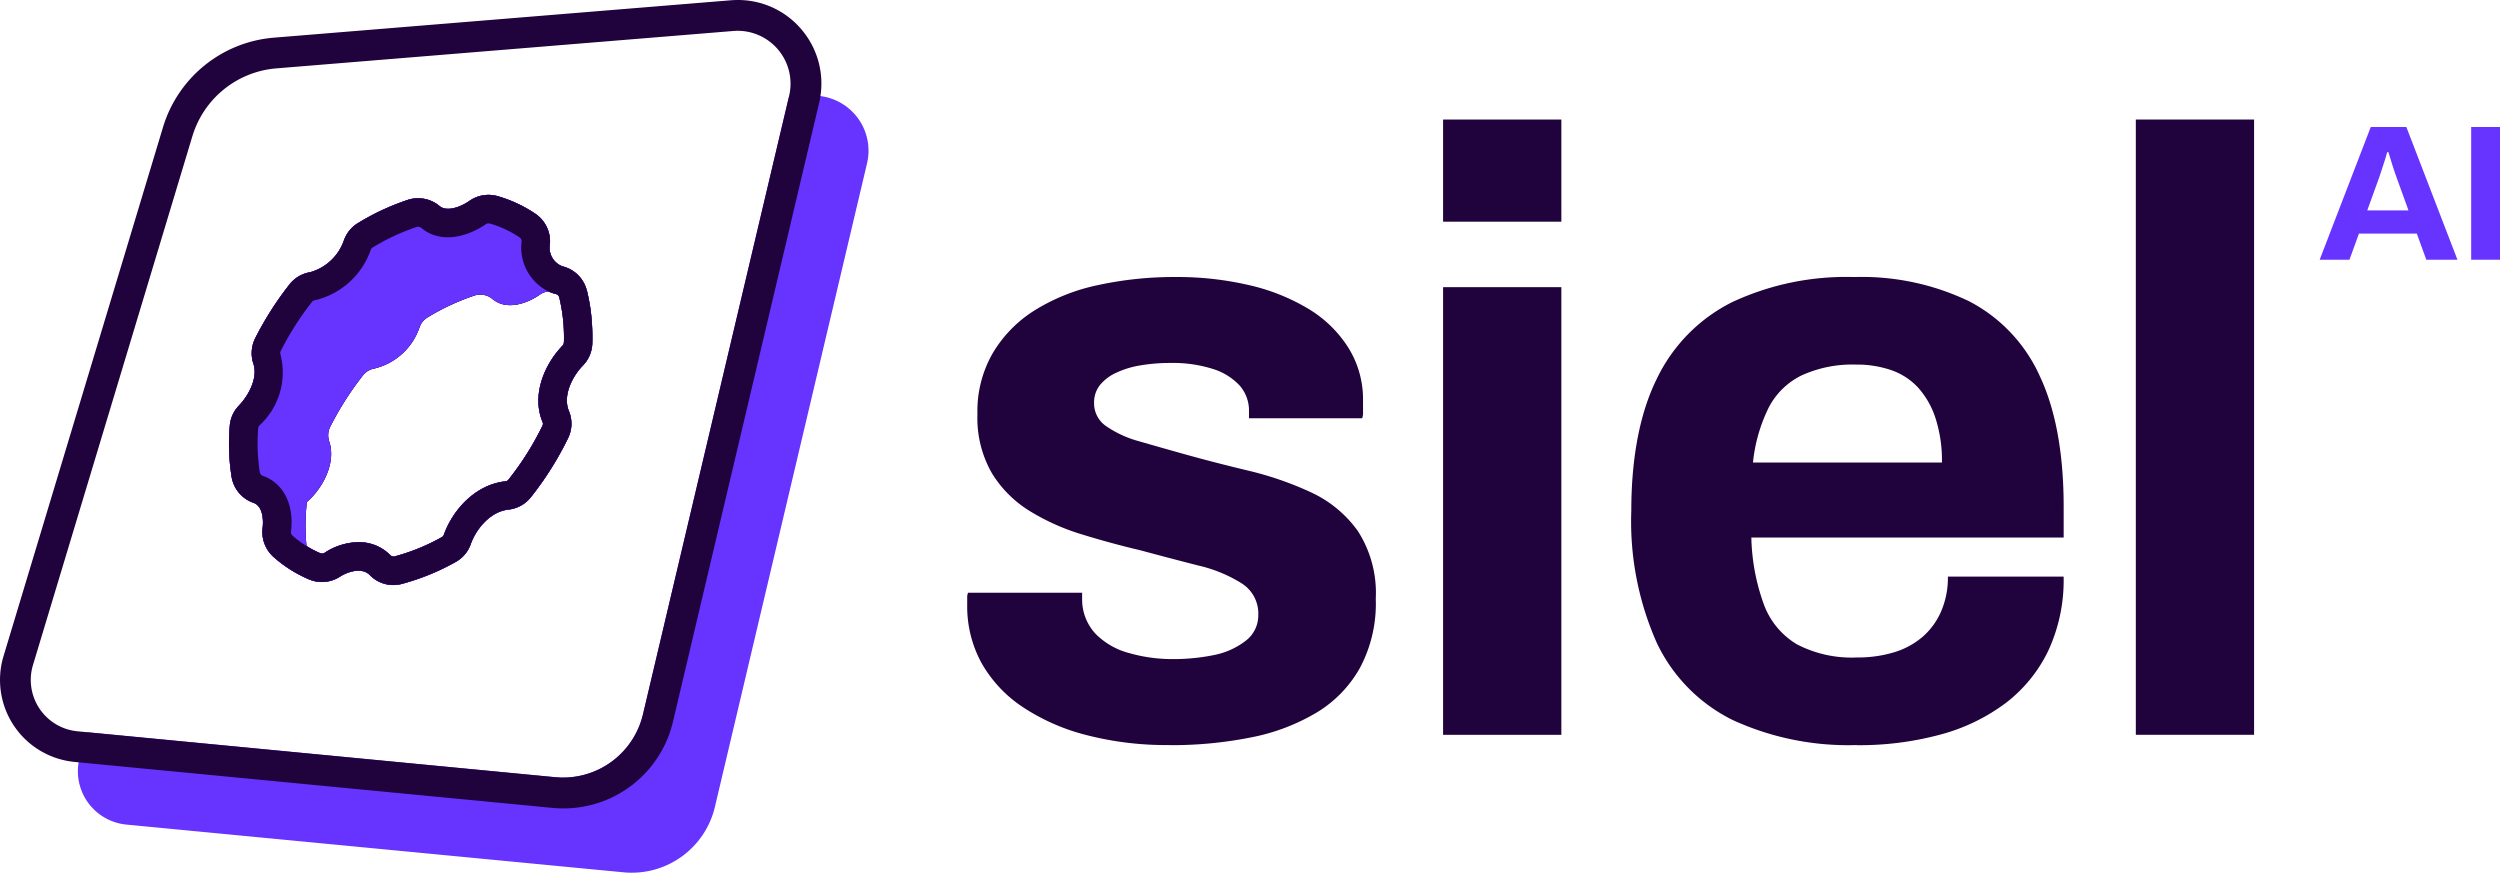
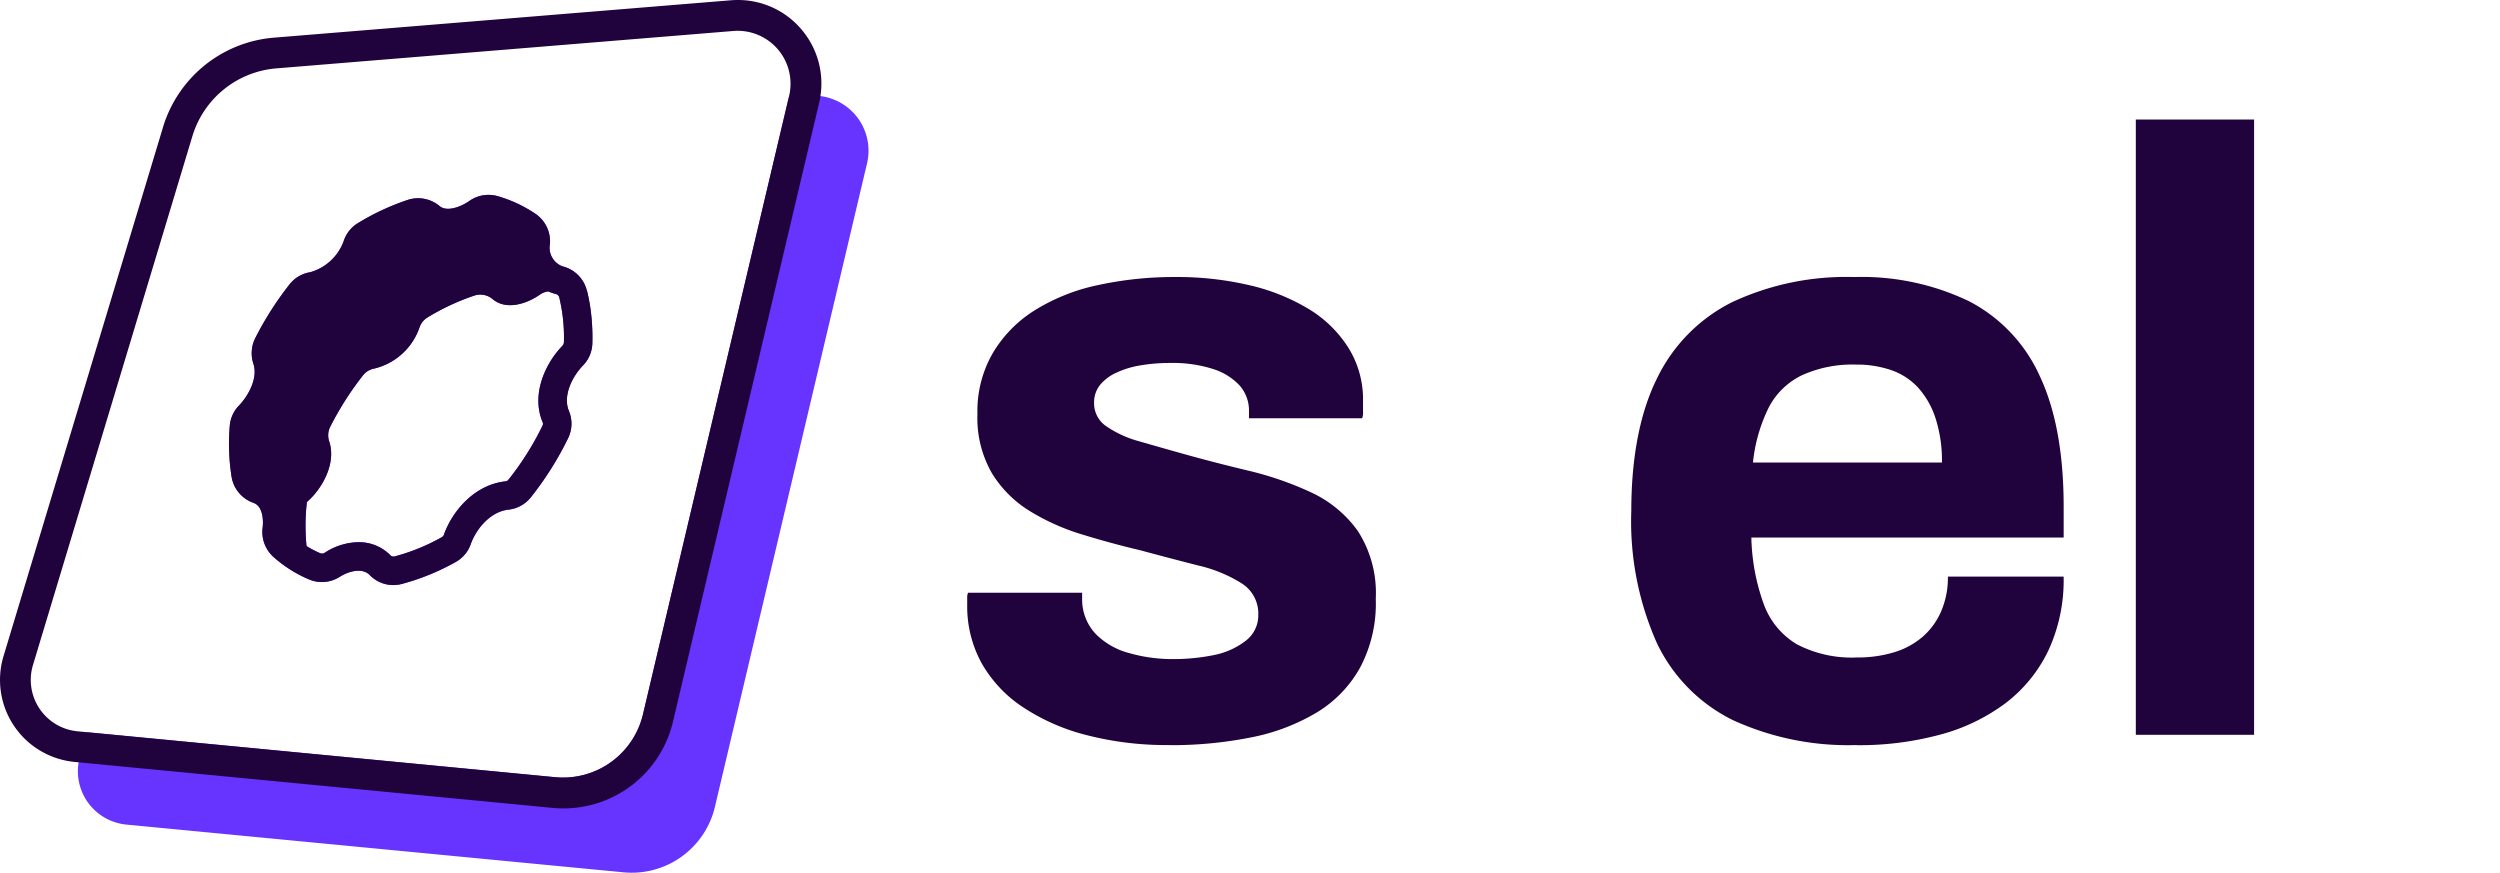
<svg xmlns="http://www.w3.org/2000/svg" width="233.995" height="81.685" viewBox="0 0 233.995 81.685">
  <g id="Layer_1-2" transform="translate(-0.005)">
    <path id="Path_27" data-name="Path 27" d="M65.1,40.948c-.081-.562-.191-1.106-.323-1.651a3.1,3.1,0,0,0-2.28-2.276,1.86,1.86,0,0,1-1.174-2.106,3.131,3.131,0,0,0-1.34-2.8,12.5,12.5,0,0,0-3.54-1.659,3.107,3.107,0,0,0-2.655.438c-.893.621-2.157,1.034-2.8.481a3.125,3.125,0,0,0-3.008-.562,22.717,22.717,0,0,0-4.65,2.174,3.091,3.091,0,0,0-1.272,1.557,4.681,4.681,0,0,1-3.187,3.029,3.052,3.052,0,0,0-1.923,1.14,30.157,30.157,0,0,0-3.2,5.016,3.139,3.139,0,0,0-.179,2.408c.434,1.281-.408,2.936-1.366,3.927a3.067,3.067,0,0,0-.847,1.893,19.662,19.662,0,0,0,.174,4.774A3.1,3.1,0,0,0,33.6,59.157c.859.3.932,1.6.842,2.323a3.134,3.134,0,0,0,1.025,2.74A12.109,12.109,0,0,0,38.756,66.3a3.107,3.107,0,0,0,2.2.1,3.021,3.021,0,0,0,.7-.332c.889-.566,2.144-.859,2.812-.162a3.059,3.059,0,0,0,2.212.932,3.166,3.166,0,0,0,.813-.111,21.792,21.792,0,0,0,5.016-2.051,3.07,3.07,0,0,0,1.4-1.655c.511-1.438,1.838-3.067,3.548-3.246a3.1,3.1,0,0,0,2.089-1.161,30.128,30.128,0,0,0,3.476-5.527,3.066,3.066,0,0,0,.077-2.527c-.587-1.4.268-3.191,1.315-4.272a3.09,3.09,0,0,0,.876-2.1,19.82,19.82,0,0,0-.183-3.263Zm-2.476,3.2a.425.425,0,0,1-.128.3c-1.689,1.749-2.923,4.633-1.855,7.16a.4.4,0,0,1-.017.328,27.1,27.1,0,0,1-3.174,5.037.406.406,0,0,1-.277.166c-2.868.3-4.969,2.727-5.778,5a.393.393,0,0,1-.183.221,18.894,18.894,0,0,1-4.4,1.8.421.421,0,0,1-.417-.094,4.1,4.1,0,0,0-3-1.23,5.892,5.892,0,0,0-3.17,1,.454.454,0,0,1-.413.026,8.856,8.856,0,0,1-1.276-.668,19.377,19.377,0,0,1,.034-4.123c1.489-1.285,2.761-3.676,2.089-5.671a1.783,1.783,0,0,1,.1-1.378,28.777,28.777,0,0,1,3.059-4.8,1.72,1.72,0,0,1,1.085-.647,5.939,5.939,0,0,0,4.22-3.88,1.769,1.769,0,0,1,.715-.885,21.63,21.63,0,0,1,4.382-2.051,1.786,1.786,0,0,1,1.723.311c1.225,1.051,3.1.519,4.425-.4a1.749,1.749,0,0,1,.8-.311,3.754,3.754,0,0,0,.7.243.437.437,0,0,1,.328.323,15.859,15.859,0,0,1,.434,4.22ZM86.645,21.084a5.244,5.244,0,0,0-1.068-.026l-1.9.157L70.035,78.945a7.689,7.689,0,0,1-8.22,5.888l-43.8-4.208-.659,2.191a4.8,4.8,0,0,0-.145.63,5.021,5.021,0,0,0,4.476,5.824l46.527,4.467a8,8,0,0,0,8.552-6.122L91.006,27.376a5.149,5.149,0,0,0-4.365-6.292ZM33.591,59.17c.859.3.932,1.6.842,2.323a3.134,3.134,0,0,0,1.025,2.74,12.109,12.109,0,0,0,3.293,2.085,3.107,3.107,0,0,0,2.2.1,3.021,3.021,0,0,0,.7-.332c.889-.566,2.144-.859,2.812-.162a3.059,3.059,0,0,0,2.212.932,3.166,3.166,0,0,0,.813-.111A21.792,21.792,0,0,0,52.511,64.7a3.07,3.07,0,0,0,1.4-1.655c.511-1.438,1.838-3.067,3.548-3.246a3.1,3.1,0,0,0,2.089-1.161,30.128,30.128,0,0,0,3.476-5.527A3.066,3.066,0,0,0,63.1,50.58c-.587-1.4.268-3.191,1.315-4.272a3.09,3.09,0,0,0,.876-2.1,19.821,19.821,0,0,0-.183-3.263c-.081-.562-.191-1.106-.323-1.651a3.1,3.1,0,0,0-2.28-2.276,1.86,1.86,0,0,1-1.174-2.106,3.131,3.131,0,0,0-1.34-2.8,12.5,12.5,0,0,0-3.54-1.659,3.107,3.107,0,0,0-2.655.438c-.893.621-2.157,1.034-2.8.481a3.125,3.125,0,0,0-3.008-.562,22.717,22.717,0,0,0-4.65,2.174,3.091,3.091,0,0,0-1.272,1.557,4.681,4.681,0,0,1-3.187,3.029,3.052,3.052,0,0,0-1.923,1.14,30.158,30.158,0,0,0-3.2,5.016,3.139,3.139,0,0,0-.179,2.408c.434,1.281-.408,2.936-1.366,3.927a3.067,3.067,0,0,0-.847,1.893,19.662,19.662,0,0,0,.174,4.774A3.1,3.1,0,0,0,33.6,59.157ZM61.867,39.608a.437.437,0,0,1,.328.323,15.859,15.859,0,0,1,.434,4.22.425.425,0,0,1-.128.3c-1.689,1.749-2.923,4.633-1.855,7.16a.4.4,0,0,1-.017.328,27.1,27.1,0,0,1-3.174,5.037.406.406,0,0,1-.277.166c-2.868.3-4.969,2.727-5.778,5a.393.393,0,0,1-.183.221,18.894,18.894,0,0,1-4.4,1.8.421.421,0,0,1-.417-.094,4.1,4.1,0,0,0-3-1.23,5.892,5.892,0,0,0-3.17,1,.454.454,0,0,1-.413.026,8.856,8.856,0,0,1-1.276-.668,19.377,19.377,0,0,1,.034-4.123c1.489-1.285,2.761-3.676,2.089-5.671a1.783,1.783,0,0,1,.1-1.378,28.778,28.778,0,0,1,3.059-4.8,1.72,1.72,0,0,1,1.085-.647,5.939,5.939,0,0,0,4.22-3.88,1.769,1.769,0,0,1,.715-.885,21.63,21.63,0,0,1,4.382-2.051,1.786,1.786,0,0,1,1.723.311c1.225,1.051,3.1.519,4.425-.4a1.749,1.749,0,0,1,.8-.311,3.754,3.754,0,0,0,.7.243Z" transform="translate(-9.848 -12.09)" fill="#63f" />
    <path id="Path_28" data-name="Path 28" d="M54.933,27.207a3.1,3.1,0,0,0-2.28-2.276,1.86,1.86,0,0,1-1.174-2.106,3.131,3.131,0,0,0-1.34-2.8,12.5,12.5,0,0,0-3.54-1.659,3.107,3.107,0,0,0-2.655.438c-.893.621-2.157,1.034-2.8.481a3.125,3.125,0,0,0-3.008-.562,22.717,22.717,0,0,0-4.65,2.174,3.091,3.091,0,0,0-1.272,1.557,4.681,4.681,0,0,1-3.187,3.029,3.052,3.052,0,0,0-1.923,1.14,30.157,30.157,0,0,0-3.2,5.016,3.139,3.139,0,0,0-.179,2.408c.434,1.281-.408,2.936-1.366,3.927a3.067,3.067,0,0,0-.847,1.893,19.662,19.662,0,0,0,.174,4.774,3.1,3.1,0,0,0,2.059,2.425c.859.3.932,1.6.842,2.323a3.134,3.134,0,0,0,1.025,2.74,12.109,12.109,0,0,0,3.293,2.085,3.107,3.107,0,0,0,2.2.1,3.021,3.021,0,0,0,.7-.332c.889-.566,2.144-.859,2.812-.162a3.059,3.059,0,0,0,2.212.932,3.166,3.166,0,0,0,.813-.111,21.792,21.792,0,0,0,5.016-2.051,3.07,3.07,0,0,0,1.4-1.655c.511-1.438,1.838-3.067,3.548-3.246a3.1,3.1,0,0,0,2.089-1.161A30.128,30.128,0,0,0,53.184,41a3.066,3.066,0,0,0,.077-2.527c-.587-1.4.268-3.191,1.315-4.272a3.09,3.09,0,0,0,.876-2.1,19.82,19.82,0,0,0-.183-3.263c-.081-.562-.191-1.106-.323-1.651ZM52.78,32.062a.425.425,0,0,1-.128.3C50.963,34.113,49.729,37,50.8,39.524a.4.4,0,0,1-.017.328,27.1,27.1,0,0,1-3.174,5.037.406.406,0,0,1-.277.166c-2.868.3-4.969,2.727-5.778,5a.393.393,0,0,1-.183.221,18.894,18.894,0,0,1-4.4,1.8.421.421,0,0,1-.417-.094,4.1,4.1,0,0,0-3-1.23,5.892,5.892,0,0,0-3.17,1,.454.454,0,0,1-.413.026,8.856,8.856,0,0,1-1.276-.668,19.377,19.377,0,0,1,.034-4.123c1.489-1.285,2.761-3.676,2.089-5.671a1.783,1.783,0,0,1,.1-1.378,28.777,28.777,0,0,1,3.059-4.8,1.72,1.72,0,0,1,1.085-.647,5.939,5.939,0,0,0,4.22-3.88,1.769,1.769,0,0,1,.715-.885,21.63,21.63,0,0,1,4.382-2.051,1.786,1.786,0,0,1,1.723.311c1.225,1.051,3.1.519,4.425-.4a1.749,1.749,0,0,1,.8-.311,3.754,3.754,0,0,0,.7.243.437.437,0,0,1,.328.323,15.859,15.859,0,0,1,.434,4.22Zm2.476-3.2c-.081-.562-.191-1.106-.323-1.651a3.1,3.1,0,0,0-2.28-2.276,1.86,1.86,0,0,1-1.174-2.106,3.131,3.131,0,0,0-1.34-2.8,12.5,12.5,0,0,0-3.54-1.659,3.107,3.107,0,0,0-2.655.438c-.893.621-2.157,1.034-2.8.481a3.125,3.125,0,0,0-3.008-.562,22.717,22.717,0,0,0-4.65,2.174,3.091,3.091,0,0,0-1.272,1.557,4.681,4.681,0,0,1-3.187,3.029,3.052,3.052,0,0,0-1.923,1.14,30.157,30.157,0,0,0-3.2,5.016,3.139,3.139,0,0,0-.179,2.408c.434,1.281-.408,2.936-1.366,3.927a3.067,3.067,0,0,0-.847,1.893,19.662,19.662,0,0,0,.174,4.774,3.1,3.1,0,0,0,2.059,2.425c.859.3.932,1.6.842,2.323a3.134,3.134,0,0,0,1.025,2.74,12.109,12.109,0,0,0,3.293,2.085,3.107,3.107,0,0,0,2.2.1,3.021,3.021,0,0,0,.7-.332c.889-.566,2.144-.859,2.812-.162a3.059,3.059,0,0,0,2.212.932,3.166,3.166,0,0,0,.813-.111,21.792,21.792,0,0,0,5.016-2.051,3.07,3.07,0,0,0,1.4-1.655c.511-1.438,1.838-3.067,3.548-3.246a3.1,3.1,0,0,0,2.089-1.161A30.128,30.128,0,0,0,53.184,41a3.066,3.066,0,0,0,.077-2.527c-.587-1.4.268-3.191,1.315-4.272a3.09,3.09,0,0,0,.876-2.1,19.82,19.82,0,0,0-.183-3.263Zm-2.476,3.2a.425.425,0,0,1-.128.3C50.963,34.113,49.729,37,50.8,39.524a.4.4,0,0,1-.017.328,27.1,27.1,0,0,1-3.174,5.037.406.406,0,0,1-.277.166c-2.868.3-4.969,2.727-5.778,5a.393.393,0,0,1-.183.221,18.894,18.894,0,0,1-4.4,1.8.421.421,0,0,1-.417-.094,4.1,4.1,0,0,0-3-1.23,5.892,5.892,0,0,0-3.17,1,.454.454,0,0,1-.413.026,8.856,8.856,0,0,1-1.276-.668,19.377,19.377,0,0,1,.034-4.123c1.489-1.285,2.761-3.676,2.089-5.671a1.783,1.783,0,0,1,.1-1.378,28.777,28.777,0,0,1,3.059-4.8,1.72,1.72,0,0,1,1.085-.647,5.939,5.939,0,0,0,4.22-3.88,1.769,1.769,0,0,1,.715-.885,21.63,21.63,0,0,1,4.382-2.051,1.786,1.786,0,0,1,1.723.311c1.225,1.051,3.1.519,4.425-.4a1.749,1.749,0,0,1,.8-.311,3.754,3.754,0,0,0,.7.243.437.437,0,0,1,.328.323,15.859,15.859,0,0,1,.434,4.22Zm2.476-3.2c-.081-.562-.191-1.106-.323-1.651a3.1,3.1,0,0,0-2.28-2.276,1.86,1.86,0,0,1-1.174-2.106,3.131,3.131,0,0,0-1.34-2.8,12.5,12.5,0,0,0-3.54-1.659,3.107,3.107,0,0,0-2.655.438c-.893.621-2.157,1.034-2.8.481a3.125,3.125,0,0,0-3.008-.562,22.717,22.717,0,0,0-4.65,2.174,3.091,3.091,0,0,0-1.272,1.557,4.681,4.681,0,0,1-3.187,3.029,3.052,3.052,0,0,0-1.923,1.14,30.157,30.157,0,0,0-3.2,5.016,3.139,3.139,0,0,0-.179,2.408c.434,1.281-.408,2.936-1.366,3.927a3.067,3.067,0,0,0-.847,1.893,19.662,19.662,0,0,0,.174,4.774,3.1,3.1,0,0,0,2.059,2.425c.859.3.932,1.6.842,2.323a3.134,3.134,0,0,0,1.025,2.74,12.109,12.109,0,0,0,3.293,2.085,3.107,3.107,0,0,0,2.2.1,3.021,3.021,0,0,0,.7-.332c.889-.566,2.144-.859,2.812-.162a3.059,3.059,0,0,0,2.212.932,3.166,3.166,0,0,0,.813-.111,21.792,21.792,0,0,0,5.016-2.051,3.07,3.07,0,0,0,1.4-1.655c.511-1.438,1.838-3.067,3.548-3.246a3.1,3.1,0,0,0,2.089-1.161A30.128,30.128,0,0,0,53.184,41a3.066,3.066,0,0,0,.077-2.527c-.587-1.4.268-3.191,1.315-4.272a3.09,3.09,0,0,0,.876-2.1,19.82,19.82,0,0,0-.183-3.263Zm-2.476,3.2a.425.425,0,0,1-.128.3C50.963,34.113,49.729,37,50.8,39.524a.4.4,0,0,1-.017.328,27.1,27.1,0,0,1-3.174,5.037.406.406,0,0,1-.277.166c-2.868.3-4.969,2.727-5.778,5a.393.393,0,0,1-.183.221,18.894,18.894,0,0,1-4.4,1.8.421.421,0,0,1-.417-.094,4.1,4.1,0,0,0-3-1.23,5.892,5.892,0,0,0-3.17,1,.454.454,0,0,1-.413.026,8.856,8.856,0,0,1-1.276-.668,19.377,19.377,0,0,1,.034-4.123c1.489-1.285,2.761-3.676,2.089-5.671a1.783,1.783,0,0,1,.1-1.378,28.777,28.777,0,0,1,3.059-4.8,1.72,1.72,0,0,1,1.085-.647,5.939,5.939,0,0,0,4.22-3.88,1.769,1.769,0,0,1,.715-.885,21.63,21.63,0,0,1,4.382-2.051,1.786,1.786,0,0,1,1.723.311c1.225,1.051,3.1.519,4.425-.4a1.749,1.749,0,0,1,.8-.311,3.754,3.754,0,0,0,.7.243.437.437,0,0,1,.328.323,15.859,15.859,0,0,1,.434,4.22ZM75.2,2.974A7.775,7.775,0,0,0,69.062,0q-.325,0-.651.026l-42.779,3.5A11.847,11.847,0,0,0,15.26,11.913L.335,61.414a7.709,7.709,0,0,0,6.646,9.9l.387.038L51.7,75.615a10.107,10.107,0,0,0,1.017.051,10.529,10.529,0,0,0,10.283-8.143L76.673,9.636c.051-.213.094-.43.123-.642A7.791,7.791,0,0,0,75.2,2.974ZM60.187,66.855a7.689,7.689,0,0,1-8.22,5.888l-43.8-4.208-.915-.089a4.83,4.83,0,0,1-4.161-6.2l14.921-49.5A8.968,8.968,0,0,1,25.866,6.4L68.645,2.9a4.95,4.95,0,0,1,5.22,6.071l-.034.153L60.187,66.855Z" transform="translate(0)" fill="#20023d" />
-     <path id="Path_29" data-name="Path 29" d="M84.209,53.493c-.081-.562-.191-1.106-.323-1.651a3.1,3.1,0,0,0-2.28-2.276,1.86,1.86,0,0,1-1.174-2.106,3.131,3.131,0,0,0-1.34-2.8A12.5,12.5,0,0,0,75.551,43a3.107,3.107,0,0,0-2.655.438c-.893.621-2.157,1.034-2.8.481a3.125,3.125,0,0,0-3.008-.562,22.717,22.717,0,0,0-4.65,2.174,3.091,3.091,0,0,0-1.272,1.557,4.681,4.681,0,0,1-3.187,3.029,3.052,3.052,0,0,0-1.923,1.14,30.157,30.157,0,0,0-3.2,5.016,3.139,3.139,0,0,0-.179,2.408c.434,1.281-.408,2.936-1.366,3.927a3.067,3.067,0,0,0-.847,1.893,19.662,19.662,0,0,0,.174,4.774A3.1,3.1,0,0,0,52.7,71.7c.859.3.932,1.6.842,2.323a3.134,3.134,0,0,0,1.025,2.74,12.109,12.109,0,0,0,3.293,2.085,3.107,3.107,0,0,0,2.2.1,3.021,3.021,0,0,0,.7-.332c.889-.566,2.144-.859,2.812-.162a3.059,3.059,0,0,0,2.212.932,3.166,3.166,0,0,0,.813-.111,21.792,21.792,0,0,0,5.016-2.051,3.07,3.07,0,0,0,1.4-1.655c.511-1.438,1.838-3.067,3.548-3.246a3.1,3.1,0,0,0,2.089-1.161,30.128,30.128,0,0,0,3.476-5.527,3.066,3.066,0,0,0,.077-2.527c-.587-1.4.268-3.191,1.315-4.272a3.09,3.09,0,0,0,.876-2.1,19.82,19.82,0,0,0-.183-3.263Zm-2.476,3.2a.425.425,0,0,1-.128.3c-1.689,1.749-2.923,4.633-1.855,7.16a.4.4,0,0,1-.017.328,27.1,27.1,0,0,1-3.174,5.037.406.406,0,0,1-.277.166c-2.868.3-4.969,2.727-5.778,5a.393.393,0,0,1-.183.221,18.894,18.894,0,0,1-4.4,1.8.421.421,0,0,1-.417-.094,4.1,4.1,0,0,0-3-1.23,5.892,5.892,0,0,0-3.17,1,.454.454,0,0,1-.413.026,8.855,8.855,0,0,1-1.276-.668,19.377,19.377,0,0,1,.034-4.123c1.489-1.285,2.761-3.676,2.089-5.671a1.783,1.783,0,0,1,.1-1.378,28.777,28.777,0,0,1,3.059-4.8,1.72,1.72,0,0,1,1.085-.647,5.939,5.939,0,0,0,4.22-3.88,1.769,1.769,0,0,1,.715-.885,21.63,21.63,0,0,1,4.382-2.051,1.786,1.786,0,0,1,1.723.311c1.225,1.051,3.1.519,4.425-.4a1.749,1.749,0,0,1,.8-.311,3.753,3.753,0,0,0,.7.243.437.437,0,0,1,.328.323,15.859,15.859,0,0,1,.434,4.22Z" transform="translate(-28.953 -24.635)" fill="#63f" />
-     <path id="Path_30" data-name="Path 30" d="M84.209,53.493c-.081-.562-.191-1.106-.323-1.651a3.1,3.1,0,0,0-2.28-2.276,1.86,1.86,0,0,1-1.174-2.106,3.131,3.131,0,0,0-1.34-2.8A12.5,12.5,0,0,0,75.551,43a3.107,3.107,0,0,0-2.655.438c-.893.621-2.157,1.034-2.8.481a3.125,3.125,0,0,0-3.008-.562,22.717,22.717,0,0,0-4.65,2.174,3.091,3.091,0,0,0-1.272,1.557,4.681,4.681,0,0,1-3.187,3.029,3.052,3.052,0,0,0-1.923,1.14,30.157,30.157,0,0,0-3.2,5.016,3.139,3.139,0,0,0-.179,2.408c.434,1.281-.408,2.936-1.366,3.927a3.067,3.067,0,0,0-.847,1.893,19.662,19.662,0,0,0,.174,4.774A3.1,3.1,0,0,0,52.7,71.7c.859.3.932,1.6.842,2.323a3.134,3.134,0,0,0,1.025,2.74,12.109,12.109,0,0,0,3.293,2.085,3.107,3.107,0,0,0,2.2.1,3.021,3.021,0,0,0,.7-.332c.889-.566,2.144-.859,2.812-.162a3.059,3.059,0,0,0,2.212.932,3.166,3.166,0,0,0,.813-.111,21.792,21.792,0,0,0,5.016-2.051,3.07,3.07,0,0,0,1.4-1.655c.511-1.438,1.838-3.067,3.548-3.246a3.1,3.1,0,0,0,2.089-1.161,30.128,30.128,0,0,0,3.476-5.527,3.066,3.066,0,0,0,.077-2.527c-.587-1.4.268-3.191,1.315-4.272a3.09,3.09,0,0,0,.876-2.1,19.82,19.82,0,0,0-.183-3.263Zm-2.476,3.2a.425.425,0,0,1-.128.3c-1.689,1.749-2.923,4.633-1.855,7.16a.4.4,0,0,1-.017.328,27.1,27.1,0,0,1-3.174,5.037.406.406,0,0,1-.277.166c-2.868.3-4.969,2.727-5.778,5a.393.393,0,0,1-.183.221,18.894,18.894,0,0,1-4.4,1.8.421.421,0,0,1-.417-.094,4.1,4.1,0,0,0-3-1.23,5.892,5.892,0,0,0-3.17,1,.454.454,0,0,1-.413.026,8.855,8.855,0,0,1-1.276-.668,8.655,8.655,0,0,1-1.306-.97.459.459,0,0,1-.14-.413c.306-2.485-.723-4.51-2.617-5.173a.452.452,0,0,1-.306-.336,17.463,17.463,0,0,1-.149-4.14.426.426,0,0,1,.111-.247,6.743,6.743,0,0,0,1.978-6.628.455.455,0,0,1,.026-.357A27.243,27.243,0,0,1,58.154,52.9a.4.4,0,0,1,.243-.153,7.306,7.306,0,0,0,5.263-4.727.413.413,0,0,1,.162-.208,19.684,19.684,0,0,1,4.11-1.923.461.461,0,0,1,.438.06c1.842,1.578,4.408.813,6.046-.319a.485.485,0,0,1,.391-.072A9.7,9.7,0,0,1,77.6,46.864a.427.427,0,0,1,.179.387,4.582,4.582,0,0,0,2.5,4.659,3.753,3.753,0,0,0,.7.243.437.437,0,0,1,.328.323,15.859,15.859,0,0,1,.434,4.22Z" transform="translate(-28.953 -24.635)" fill="#20023d" />
    <path id="Path_31" data-name="Path 31" d="M231.748,104.754a29.969,29.969,0,0,1-7.888-.957,19.386,19.386,0,0,1-5.973-2.668,12.057,12.057,0,0,1-3.782-4.1,11.046,11.046,0,0,1-1.315-5.416v-.638a1.067,1.067,0,0,1,.081-.477h10.675v.638a4.7,4.7,0,0,0,1.276,3.225,6.878,6.878,0,0,0,3.148,1.791,14.759,14.759,0,0,0,4.1.557,18.907,18.907,0,0,0,3.706-.357,7.112,7.112,0,0,0,3.025-1.315,2.988,2.988,0,0,0,1.234-2.468,3.342,3.342,0,0,0-1.553-2.948,13.219,13.219,0,0,0-4.063-1.672q-2.508-.638-5.459-1.434-2.706-.638-5.416-1.472a20.966,20.966,0,0,1-4.9-2.191,10.771,10.771,0,0,1-3.544-3.544,10.37,10.37,0,0,1-1.353-5.535,10.863,10.863,0,0,1,1.434-5.7,11.869,11.869,0,0,1,3.944-4.02,18.282,18.282,0,0,1,5.9-2.348,33.5,33.5,0,0,1,7.288-.757,29.487,29.487,0,0,1,6.85.757,18.934,18.934,0,0,1,5.578,2.229,11.266,11.266,0,0,1,3.744,3.663,9.13,9.13,0,0,1,1.353,4.9v1.034a1.612,1.612,0,0,1-.081.638H239.164v-.638a3.551,3.551,0,0,0-.876-2.429,5.723,5.723,0,0,0-2.51-1.553,12.323,12.323,0,0,0-3.944-.557,16.456,16.456,0,0,0-2.906.238,8.545,8.545,0,0,0-2.272.715,4.178,4.178,0,0,0-1.472,1.153,2.613,2.613,0,0,0-.519,1.634,2.584,2.584,0,0,0,1.153,2.191,10.061,10.061,0,0,0,3.068,1.4q1.915.555,4.22,1.2,2.865.8,6.016,1.553a30.7,30.7,0,0,1,5.854,2.029,11.074,11.074,0,0,1,4.382,3.625,10.717,10.717,0,0,1,1.672,6.331,12.8,12.8,0,0,1-1.472,6.454,11.342,11.342,0,0,1-4.1,4.22,19.091,19.091,0,0,1-6.135,2.31,37.853,37.853,0,0,1-7.569.719Z" transform="translate(-122.256 -35.019)" fill="#20023d" />
-     <path id="Path_32" data-name="Path 32" d="M317.48,35.86V26.3h11.07v9.56Zm0,48.029v-41.9h11.07v41.9Z" transform="translate(-182.405 -15.111)" fill="#20023d" />
    <path id="Path_33" data-name="Path 33" d="M380,104.754a25.881,25.881,0,0,1-11.632-2.348,15.407,15.407,0,0,1-7.088-7.207,27.975,27.975,0,0,1-2.391-12.347c0-4.991.8-9.173,2.391-12.385a15.5,15.5,0,0,1,7.05-7.169,25.213,25.213,0,0,1,11.432-2.348,23.176,23.176,0,0,1,10.755,2.272,14.672,14.672,0,0,1,6.612,7.011q2.227,4.742,2.229,12.227v2.868H370.126a19.475,19.475,0,0,0,1.153,6.212,7.245,7.245,0,0,0,3.106,3.782A11.056,11.056,0,0,0,380,96.556a11.711,11.711,0,0,0,3.463-.477,7.387,7.387,0,0,0,2.668-1.434,6.651,6.651,0,0,0,1.753-2.391,7.953,7.953,0,0,0,.638-3.267h10.832a15.664,15.664,0,0,1-1.434,6.931,13.522,13.522,0,0,1-3.982,4.9,17.861,17.861,0,0,1-6.092,2.948,28.98,28.98,0,0,1-7.845,1Zm-9.717-26.446h17.682a12.968,12.968,0,0,0-.6-4.144,7.961,7.961,0,0,0-1.634-2.868,6.172,6.172,0,0,0-2.51-1.634,9.945,9.945,0,0,0-3.306-.519,11.45,11.45,0,0,0-5.059,1,6.848,6.848,0,0,0-3.106,3.025,15.014,15.014,0,0,0-1.472,5.139Z" transform="translate(-206.198 -35.019)" fill="#20023d" />
    <path id="Path_34" data-name="Path 34" d="M469.88,83.889V26.3h11.07V83.889Z" transform="translate(-269.967 -15.111)" fill="#20023d" />
-     <path id="Path_35" data-name="Path 35" d="M510.33,40.363l4.782-12.423h3.331l4.782,12.423h-2.914l-.889-2.446h-5.416l-.889,2.446H510.33Zm4.454-4.616h3.859l-1.106-3.059c-.047-.132-.106-.294-.17-.481s-.136-.4-.208-.625-.14-.455-.208-.681-.132-.425-.191-.608h-.111c-.06.23-.14.5-.234.8s-.192.6-.289.889-.174.515-.234.7l-1.106,3.059Z" transform="translate(-293.208 -16.053)" fill="#63f" />
-     <path id="Path_36" data-name="Path 36" d="M543.66,40.363V27.94h2.7V40.363Z" transform="translate(-312.357 -16.053)" fill="#63f" />
  </g>
</svg>